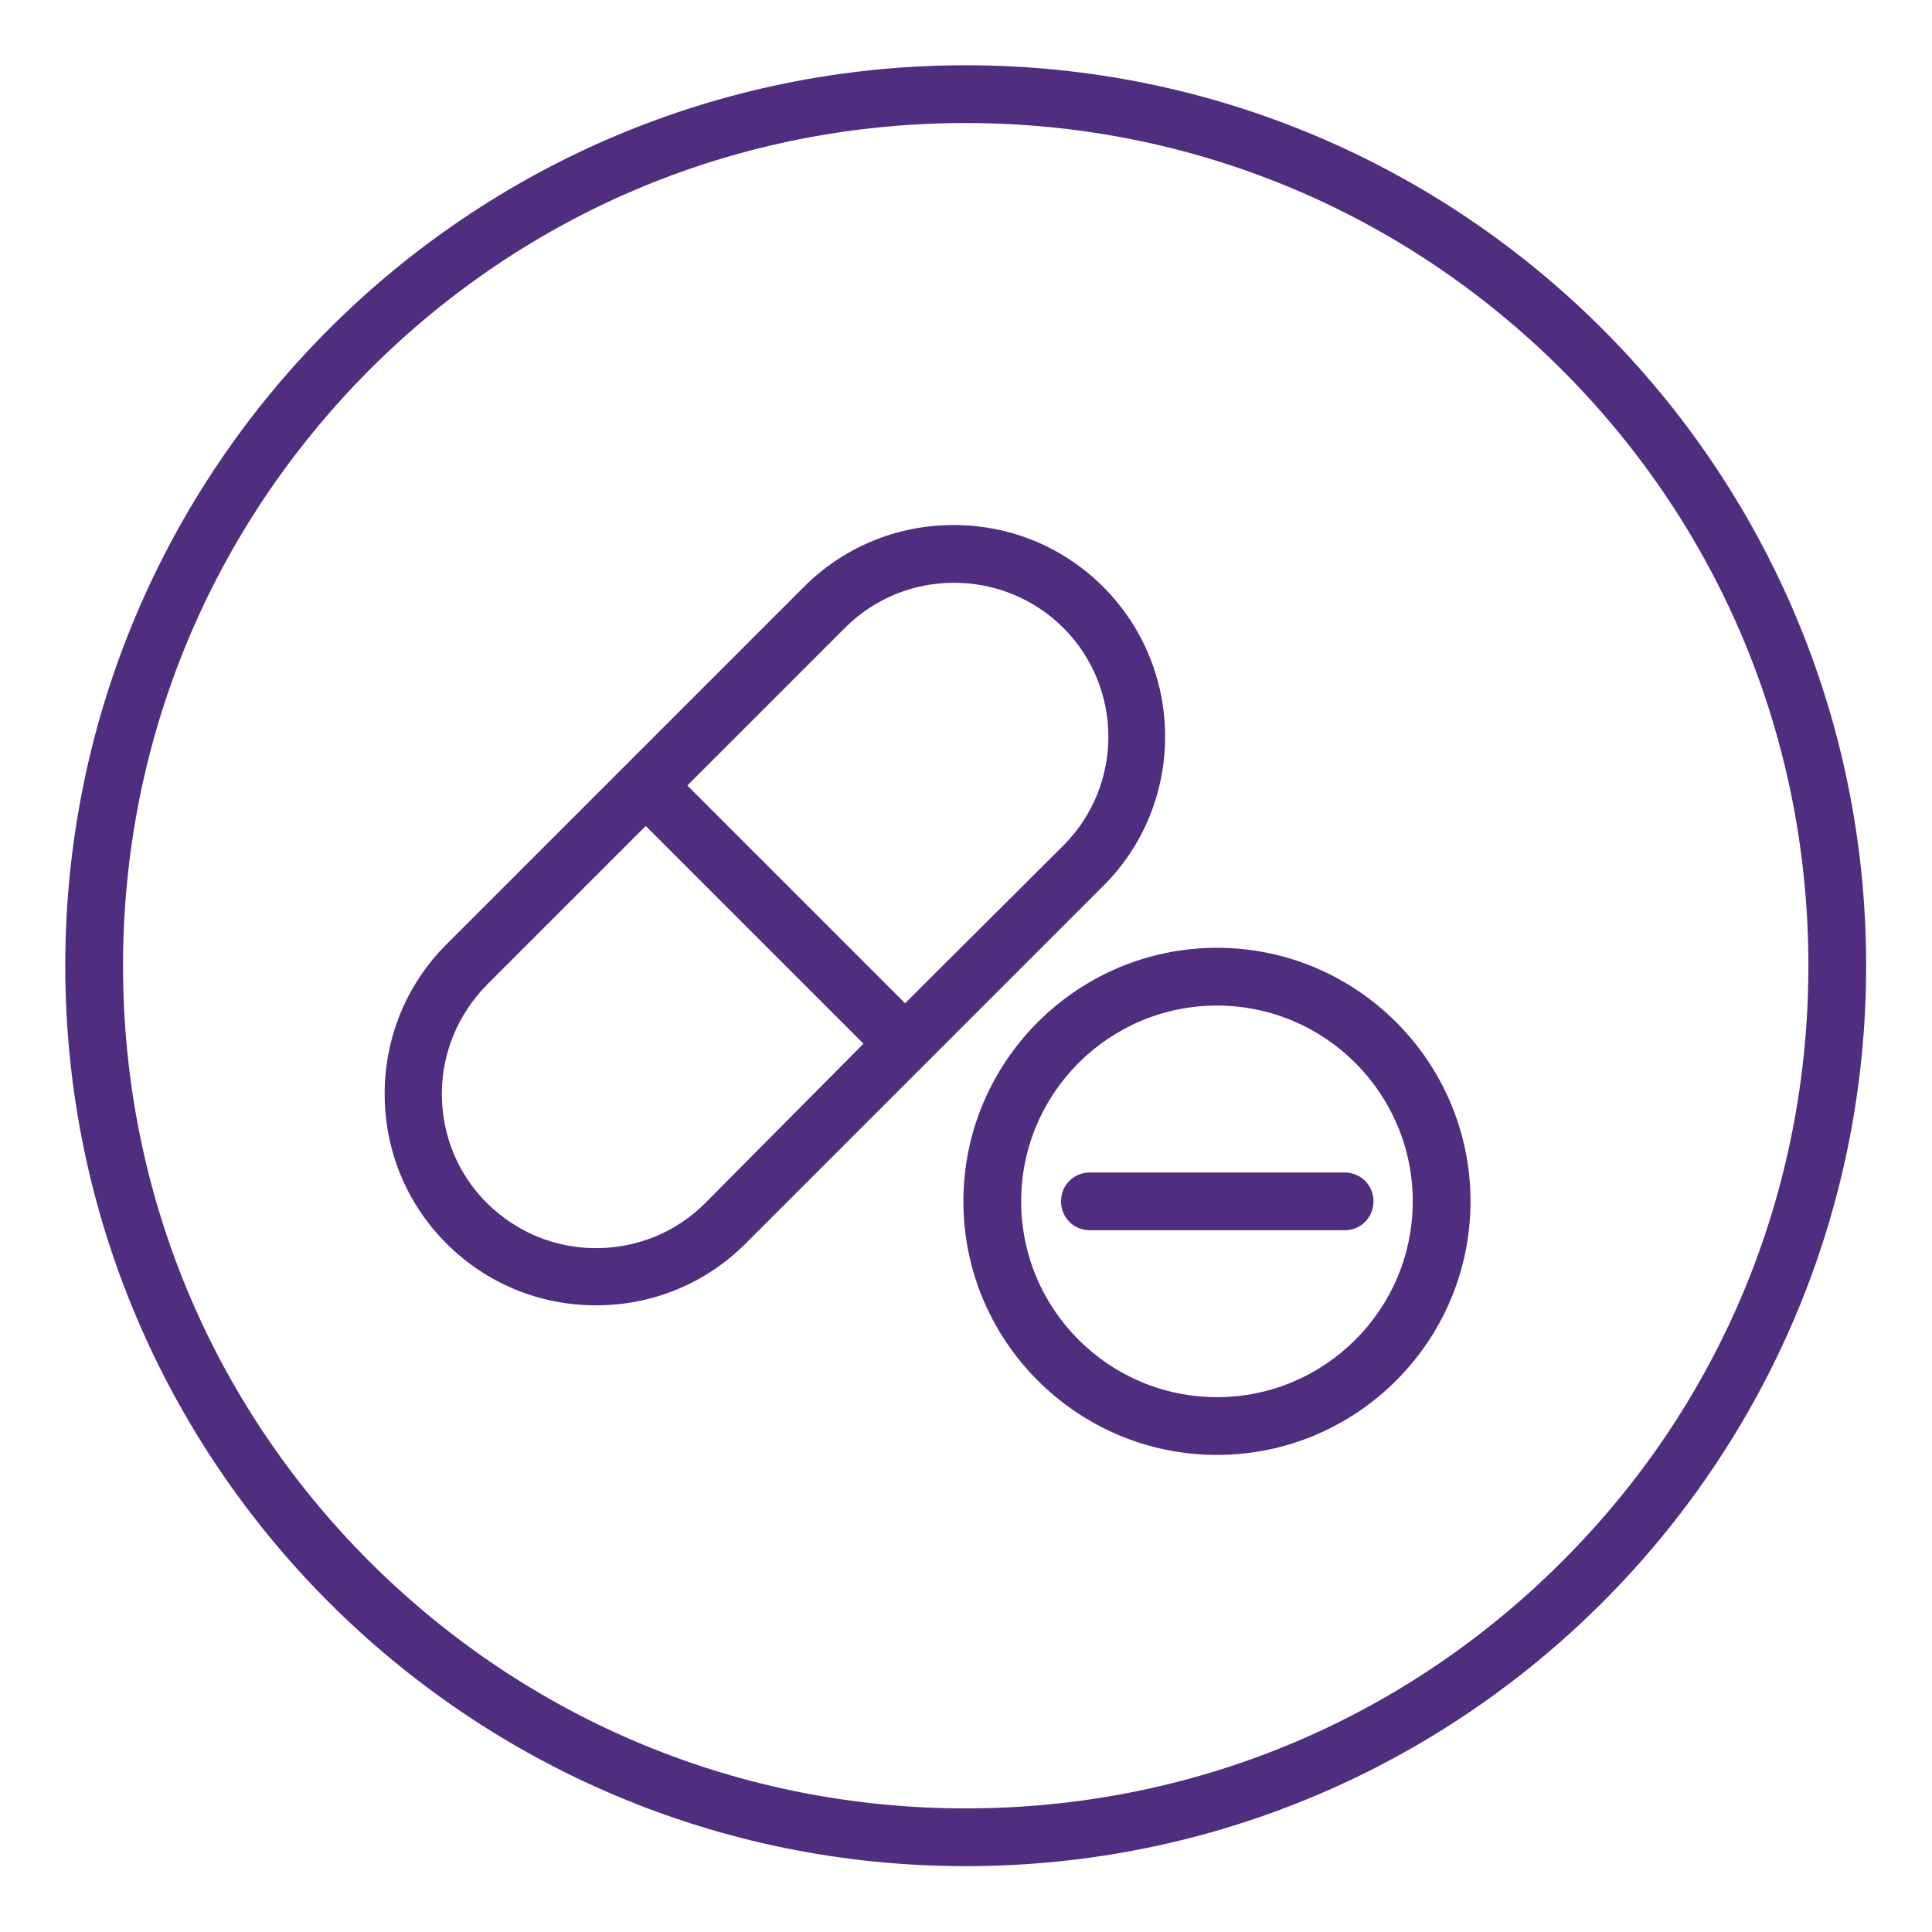
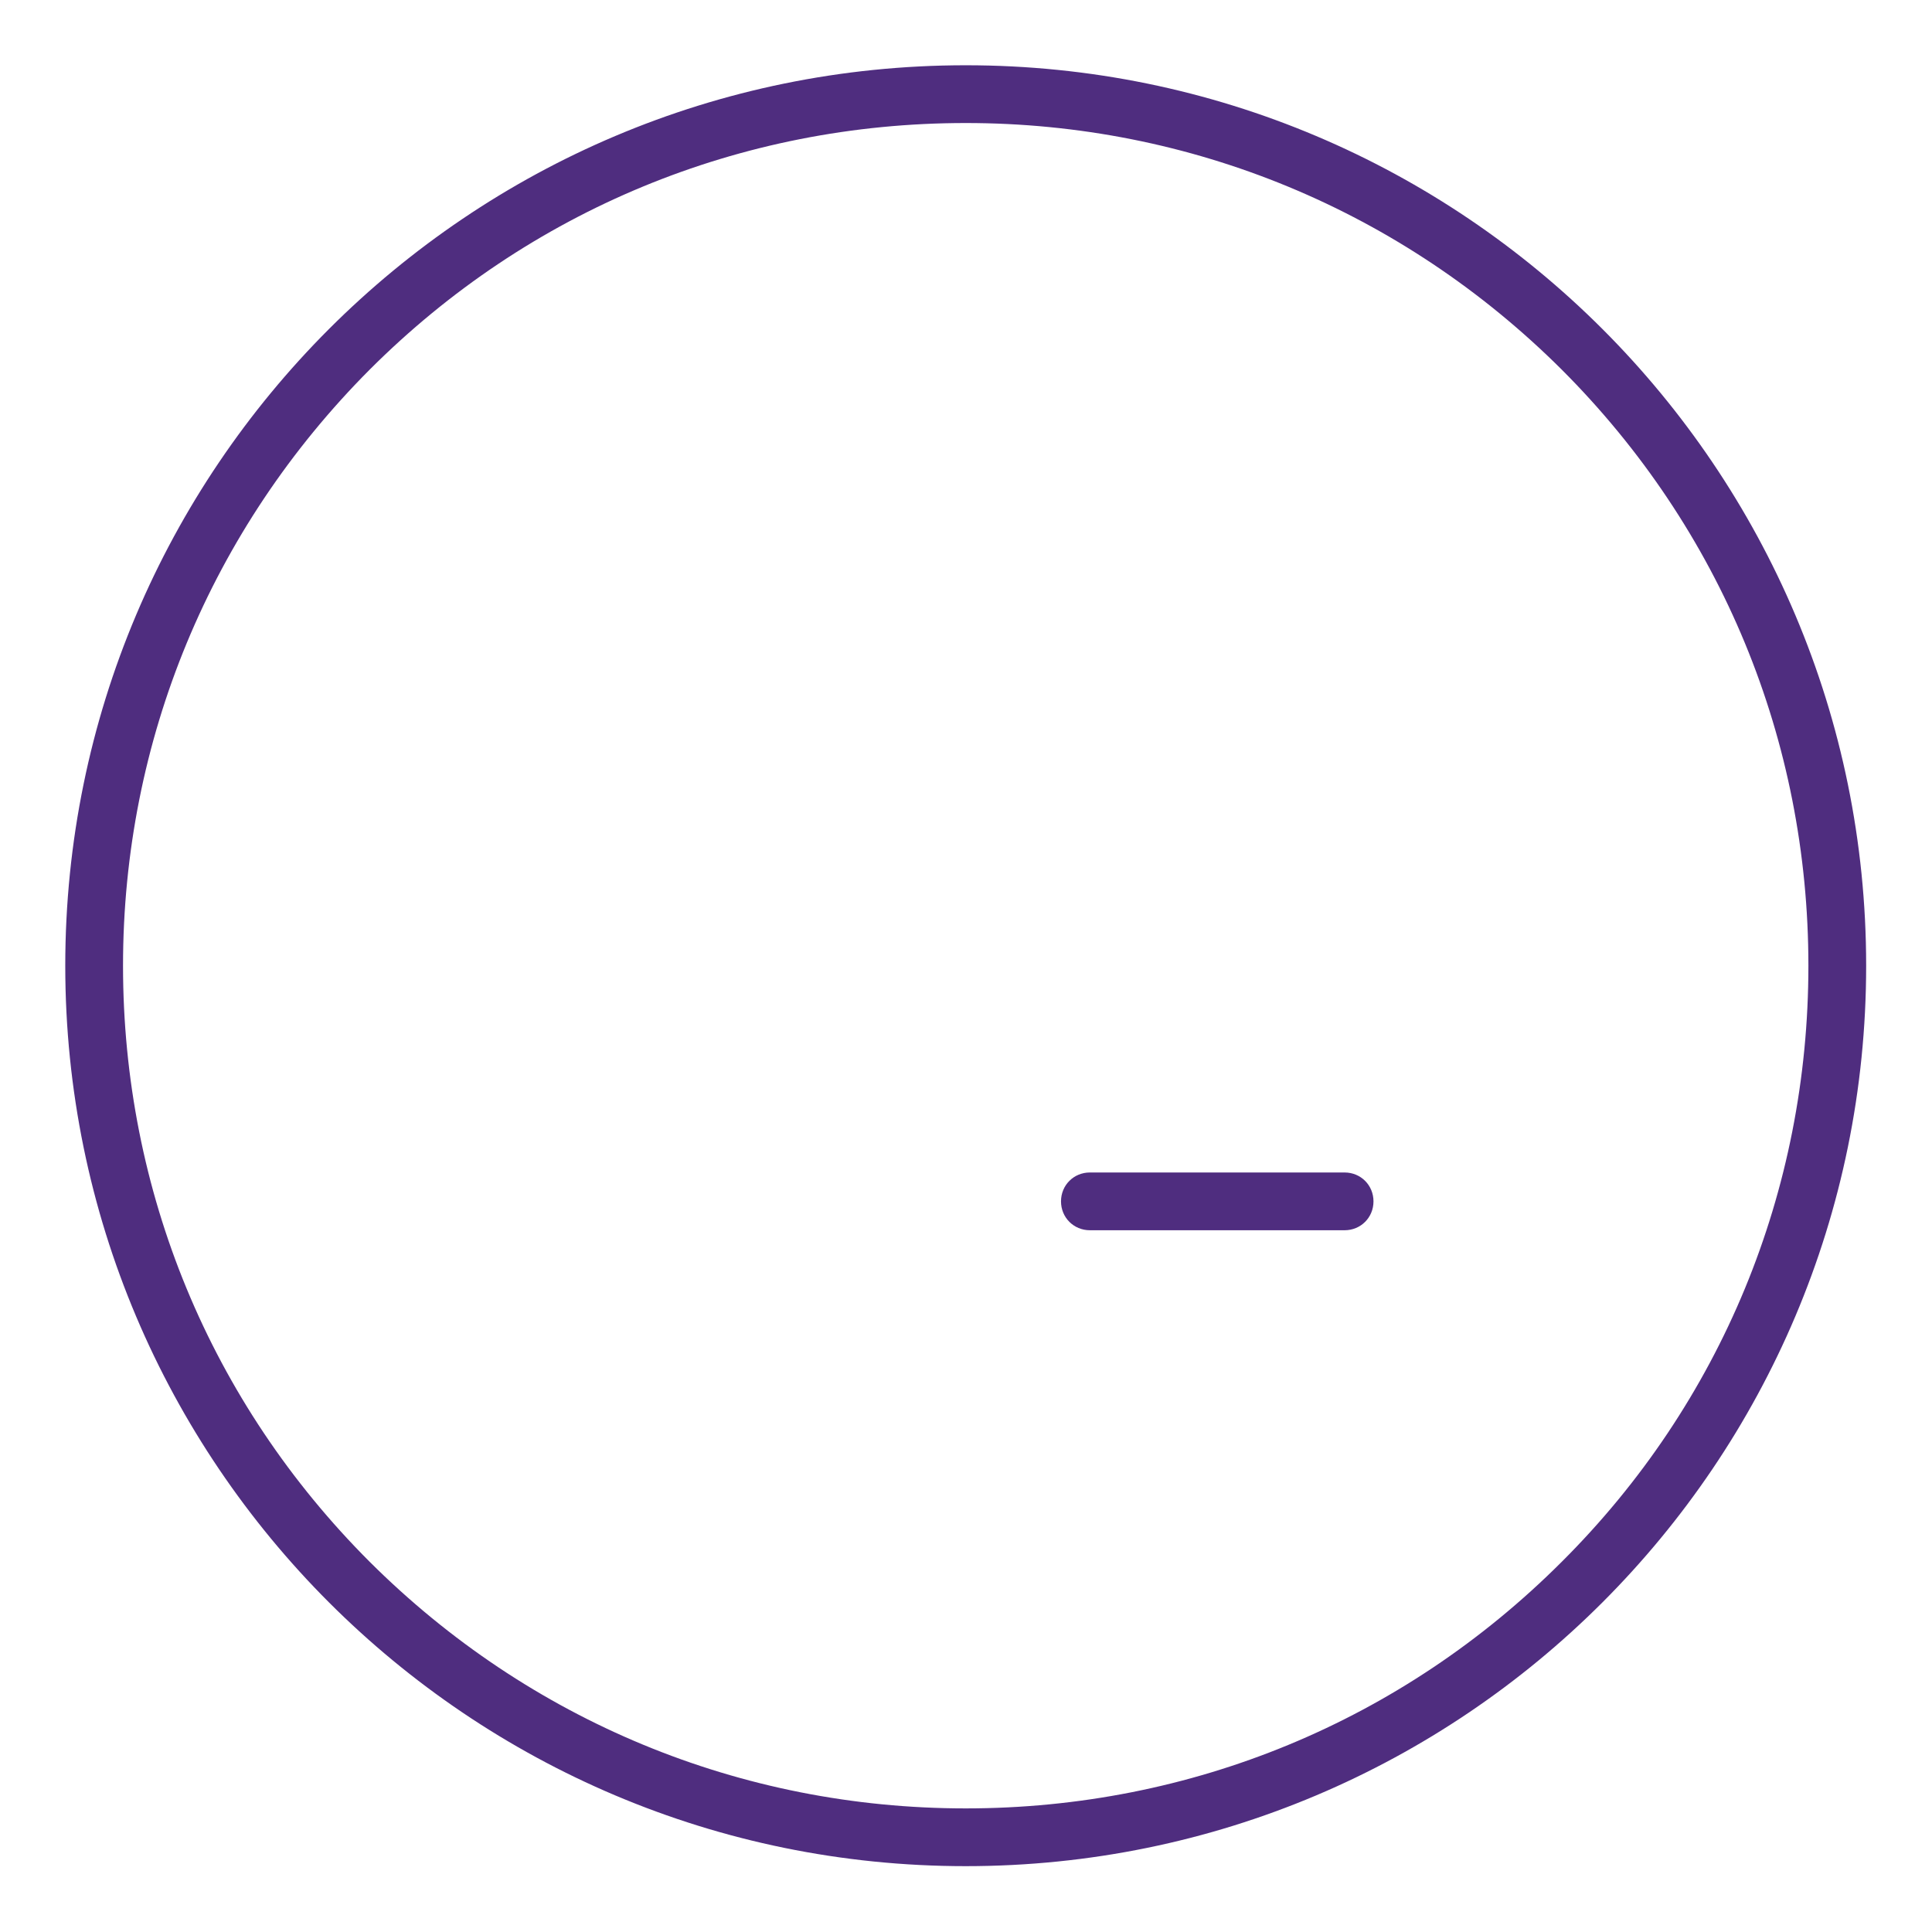
<svg xmlns="http://www.w3.org/2000/svg" version="1.1" id="Medication_x5F_1_x5F_Core_Purple" x="0px" y="0px" viewBox="0 0 334.5 334.5" style="enable-background:new 0 0 334.5 334.5;" xml:space="preserve">
  <style type="text/css">
	.st0{fill:#4F2D7F;}
</style>
  <g>
-     <path class="st0" d="M210.7,164.1c-24.2,0-43.9,19.7-43.9,43.9s19.7,43.9,43.9,43.9s43.9-19.7,43.9-43.9S234.9,164.1,210.7,164.1z    M210.7,241.9c-18.7,0-33.9-15.2-33.9-33.9s15.2-33.9,33.9-33.9s33.9,15.2,33.9,33.9S229.4,241.9,210.7,241.9z" />
    <path class="st0" d="M188.7,203c-2.8,0-5,2.2-5,5s2.2,5,5,5h44.1c2.8,0,5-2.2,5-5s-2.2-5-5-5H188.7z" />
-     <path class="st0" d="M191,101.6c-6.9-6.9-16.1-10.7-25.9-10.7c-9.8,0-19,3.8-25.9,10.7l-61.9,61.9c-6.9,6.9-10.7,16.1-10.7,25.9   c0,9.8,3.8,19,10.7,25.9c6.9,6.9,16.1,10.7,25.9,10.7s19-3.8,25.9-10.7l61.9-61.9C205.3,139.2,205.3,115.9,191,101.6z M122.1,208.3   c-5,5-11.7,7.8-18.9,7.8s-13.8-2.8-18.9-7.8c-5-5-7.8-11.7-7.8-18.9c0-7.1,2.8-13.8,7.8-18.9l27.5-27.5l37.7,37.7L122.1,208.3z    M156.7,173.7L119,136l27.3-27.3c5.2-5.2,12-7.8,18.9-7.8c6.8,0,13.7,2.6,18.9,7.8c10.4,10.4,10.4,27.3,0,37.7L156.7,173.7z" />
    <path class="st0" d="M167.2,11.3c-86.1,0-155.9,69.8-155.9,155.9s69.8,155.9,155.9,155.9s155.9-69.8,155.9-155.9   S253.3,11.3,167.2,11.3z M270.4,270.4c-27.6,27.6-64.2,42.7-103.2,42.7c-39,0-75.6-15.2-103.2-42.7   c-27.6-27.6-42.7-64.2-42.7-103.2c0-39,15.2-75.6,42.7-103.2c27.6-27.6,64.2-42.7,103.2-42.7c39,0,75.6,15.2,103.2,42.7   c27.6,27.6,42.7,64.2,42.7,103.2C313.1,206.2,298,242.9,270.4,270.4z" />
  </g>
</svg>